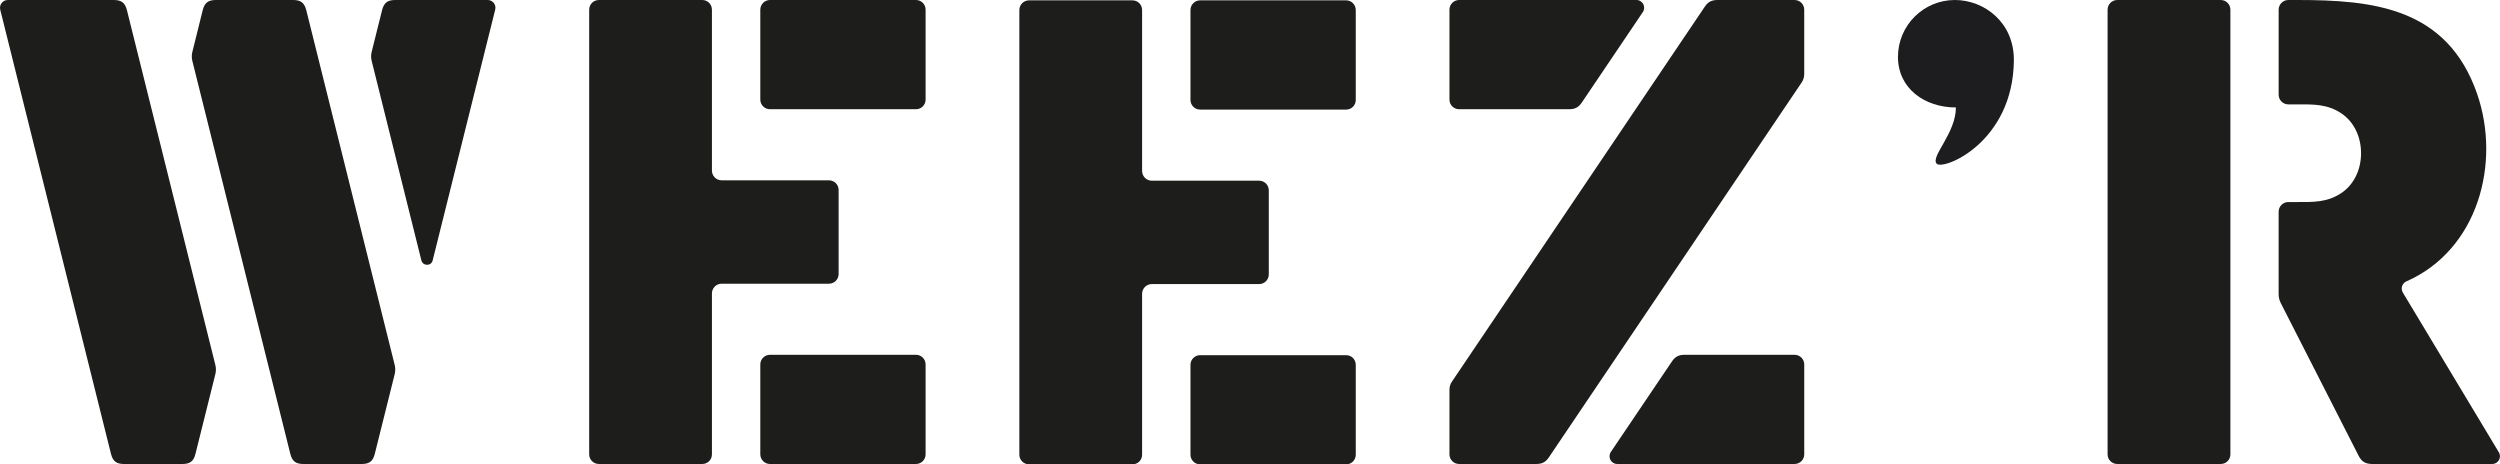
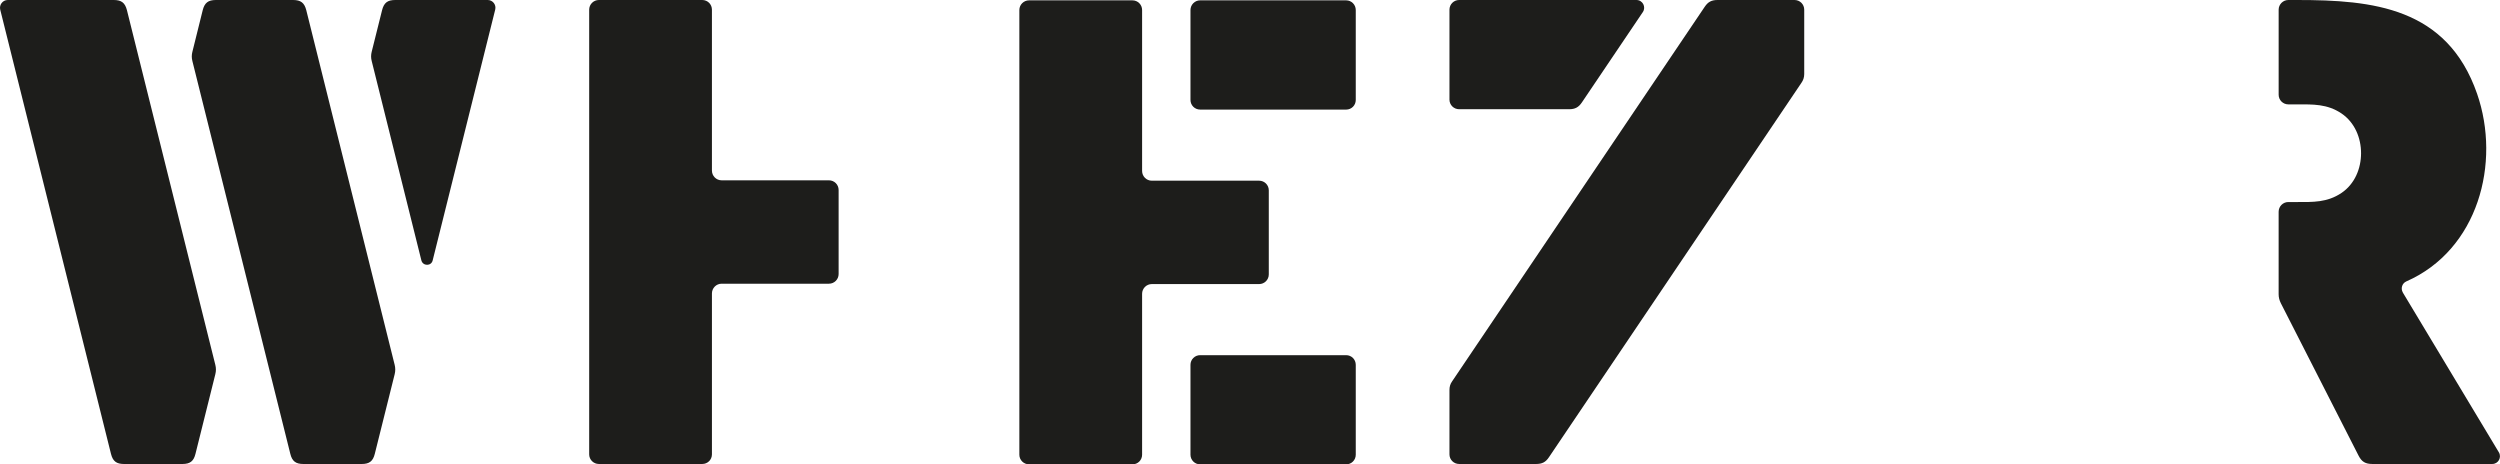
<svg xmlns="http://www.w3.org/2000/svg" viewBox="0 0 1275.37 236.89">
  <defs>
    <style>
      .cls-1 {
        fill: #1d1d1b;
      }

      .cls-1, .cls-2 {
        stroke-width: 0px;
      }

      .cls-2 {
        fill: #1d1d1f;
      }
    </style>
  </defs>
  <g id="R">
    <g>
      <path class="cls-1" d="m1225.8,149.21c-1.2-2.04-.38-4.7,1.78-5.65,36.62-16.08,48.34-60.42,36.1-95.73C1248.37,3.72,1210.41,0,1171.87,0h-4.48C1164.7,0,1162.45,2.22,1162.45,4.94v43.4c0,2.73,2.24,4.91,4.93,4.91h4.48c8.03,0,15.33-.3,22.65,4.63,6.77,4.59,9.98,12.47,9.98,20.28s-3.22,15.71-9.97,20.26c-7.34,4.95-14.64,4.65-22.67,4.65h-4.48c-2.69,0-4.93,2.21-4.93,4.97v42.08c0,1.63.39,3.06,1.11,4.53,13.22,25.89,26.41,51.81,39.65,77.76,1.59,3.14,3.5,4.29,7.02,4.29h61.19c3.04,0,4.95-3.31,3.38-5.95-16.33-27.18-32.7-54.37-49.01-81.54Z" />
-       <path class="cls-1" d="m1080.14,236.7h52.76c2.73,0,4.93-2.2,4.93-4.91V4.94C1137.82,2.22,1135.62,0,1132.89,0h-52.76C1077.39,0,1075.18,2.22,1075.18,4.94v226.85c0,2.71,2.21,4.91,4.95,4.91Z" />
    </g>
  </g>
  <g id="E">
    <g>
      <path class="cls-1" d="m524.97,236.89h52.73c2.77,0,4.94-2.2,4.94-4.91v-82.09c0-2.73,2.2-4.97,4.95-4.97h54.75c2.71,0,4.93-2.18,4.93-4.94v-42.87c0-2.74-2.21-4.93-4.93-4.93h-54.75c-2.76,0-4.95-2.25-4.95-4.97V5.12c0-2.72-2.17-4.94-4.94-4.94h-52.73c-2.73,0-4.95,2.22-4.95,4.94v226.85c0,2.71,2.23,4.91,4.95,4.91Z" />
      <path class="cls-1" d="m607.32,231.98v-45.86c0-2.74,2.22-4.93,4.91-4.93h74.51c2.71,0,4.9,2.18,4.9,4.93v45.86c0,2.71-2.18,4.91-4.9,4.91h-74.51c-2.68,0-4.91-2.2-4.91-4.91Z" />
      <path class="cls-1" d="m612.23,55.91h74.51c2.71,0,4.9-2.18,4.9-4.9V5.12c0-2.72-2.18-4.94-4.9-4.94h-74.51c-2.68,0-4.91,2.22-4.91,4.94v45.88c0,2.72,2.22,4.9,4.91,4.9Z" />
    </g>
  </g>
  <g id="E-2" data-name="E">
    <g>
      <path class="cls-1" d="m305.52,236.7h52.73c2.77,0,4.94-2.2,4.94-4.91v-82.09c0-2.73,2.2-4.97,4.95-4.97h54.75c2.71,0,4.93-2.18,4.93-4.94v-42.87c0-2.74-2.21-4.93-4.93-4.93h-54.75c-2.76,0-4.95-2.25-4.95-4.97V4.94c0-2.72-2.17-4.94-4.94-4.94h-52.73c-2.73,0-4.95,2.22-4.95,4.94v226.85c0,2.71,2.23,4.91,4.95,4.91Z" />
-       <path class="cls-1" d="m387.87,231.79v-45.86c0-2.74,2.22-4.93,4.91-4.93h74.51c2.71,0,4.9,2.18,4.9,4.93v45.86c0,2.71-2.18,4.91-4.9,4.91h-74.51c-2.68,0-4.91-2.2-4.91-4.91Z" />
-       <path class="cls-1" d="m392.78,55.72h74.51c2.71,0,4.9-2.18,4.9-4.9V4.94c0-2.72-2.18-4.94-4.9-4.94h-74.51c-2.68,0-4.91,2.22-4.91,4.94v45.88c0,2.72,2.22,4.9,4.91,4.9Z" />
    </g>
  </g>
  <g id="Z">
    <g>
-       <path class="cls-1" d="m821.78,230.53c-1.76,2.71.09,6.17,3.25,6.17h90.45c2.75,0,4.95-2.2,4.95-4.91v-45.86c0-2.74-2.21-4.93-4.95-4.93h-56.08c-3.01,0-4.84.95-6.52,3.48-10.37,15.37-20.74,30.71-31.1,46.06Z" />
      <path class="cls-1" d="m744.38,55.72h56.09c3.01,0,4.85-.96,6.54-3.49,10.35-15.36,20.73-30.69,31.08-46.07C839.86,3.54,837.97,0,834.83,0h-90.45C741.65,0,739.44,2.22,739.44,4.94v45.88c0,2.72,2.21,4.9,4.94,4.9Z" />
      <path class="cls-1" d="m739.44,198.93v32.86c0,2.71,2.21,4.91,4.94,4.91h39.31c3.01,0,4.84-.94,6.51-3.46,42.97-63.68,85.92-127.35,128.83-191.04.94-1.37,1.39-2.77,1.39-4.43V4.94C920.43,2.22,918.23,0,915.48,0h-39.29C873.17,0,871.34.94,869.65,3.48c-42.96,63.67-85.93,127.33-128.86,191.07-.95,1.34-1.35,2.73-1.35,4.38Z" />
    </g>
  </g>
  <g id="_" data-name="&amp;apos;">
-     <path class="cls-2" d="m997.28,0C981.24,0,968.24,13,968.24,29.03s13.53,25.79,29.56,25.79c0,13.19-13.1,25.1-9.82,28.68,3.27,3.57,39.03-10.71,39.39-52.7C1027.53,11.33,1012.15,0,997.28,0Z" />
-   </g>
+     </g>
  <g id="W">
    <g>
      <path class="cls-1" d="m248.81,0h-47.2C197.68,0,195.87,1.43,194.91,5.21c-1.77,7.05-3.52,14.11-5.28,21.16-.42,1.68-.42,3.15,0,4.79,8.47,33.91,16.9,67.81,25.34,101.71.79,2.96,5.04,2.96,5.75,0,10.63-42.7,21.28-85.35,31.91-127.96C253.26,2.44,251.37,0,248.81,0Z" />
      <path class="cls-1" d="m3.96,0h54.1C61.96,0,63.79,1.43,64.76,5.21c15.03,60.34,30.06,120.63,45.09,180.92.41,1.61.41,3.15,0,4.78-3.37,13.52-6.74,27.08-10.13,40.61-.93,3.78-2.76,5.19-6.7,5.19h-29.72c-3.91,0-5.75-1.41-6.69-5.19C37.79,155.95,18.94,80.43.11,4.91-.48,2.44,1.38,0,3.96,0Z" />
      <path class="cls-1" d="m98.16,26.37c1.73-7.06,3.51-14.11,5.25-21.16C104.37,1.43,106.21,0,110.13,0h39.4C153.43,0,155.29,1.43,156.25,5.21c15.02,60.34,30.05,120.63,45.09,180.92.4,1.61.4,3.15,0,4.78-3.37,13.52-6.75,27.08-10.14,40.61-.93,3.78-2.78,5.19-6.69,5.19h-29.73c-3.9,0-5.75-1.41-6.68-5.19-16.67-66.81-33.33-133.57-49.95-200.34-.42-1.65-.42-3.12,0-4.79Z" />
    </g>
  </g>
</svg>